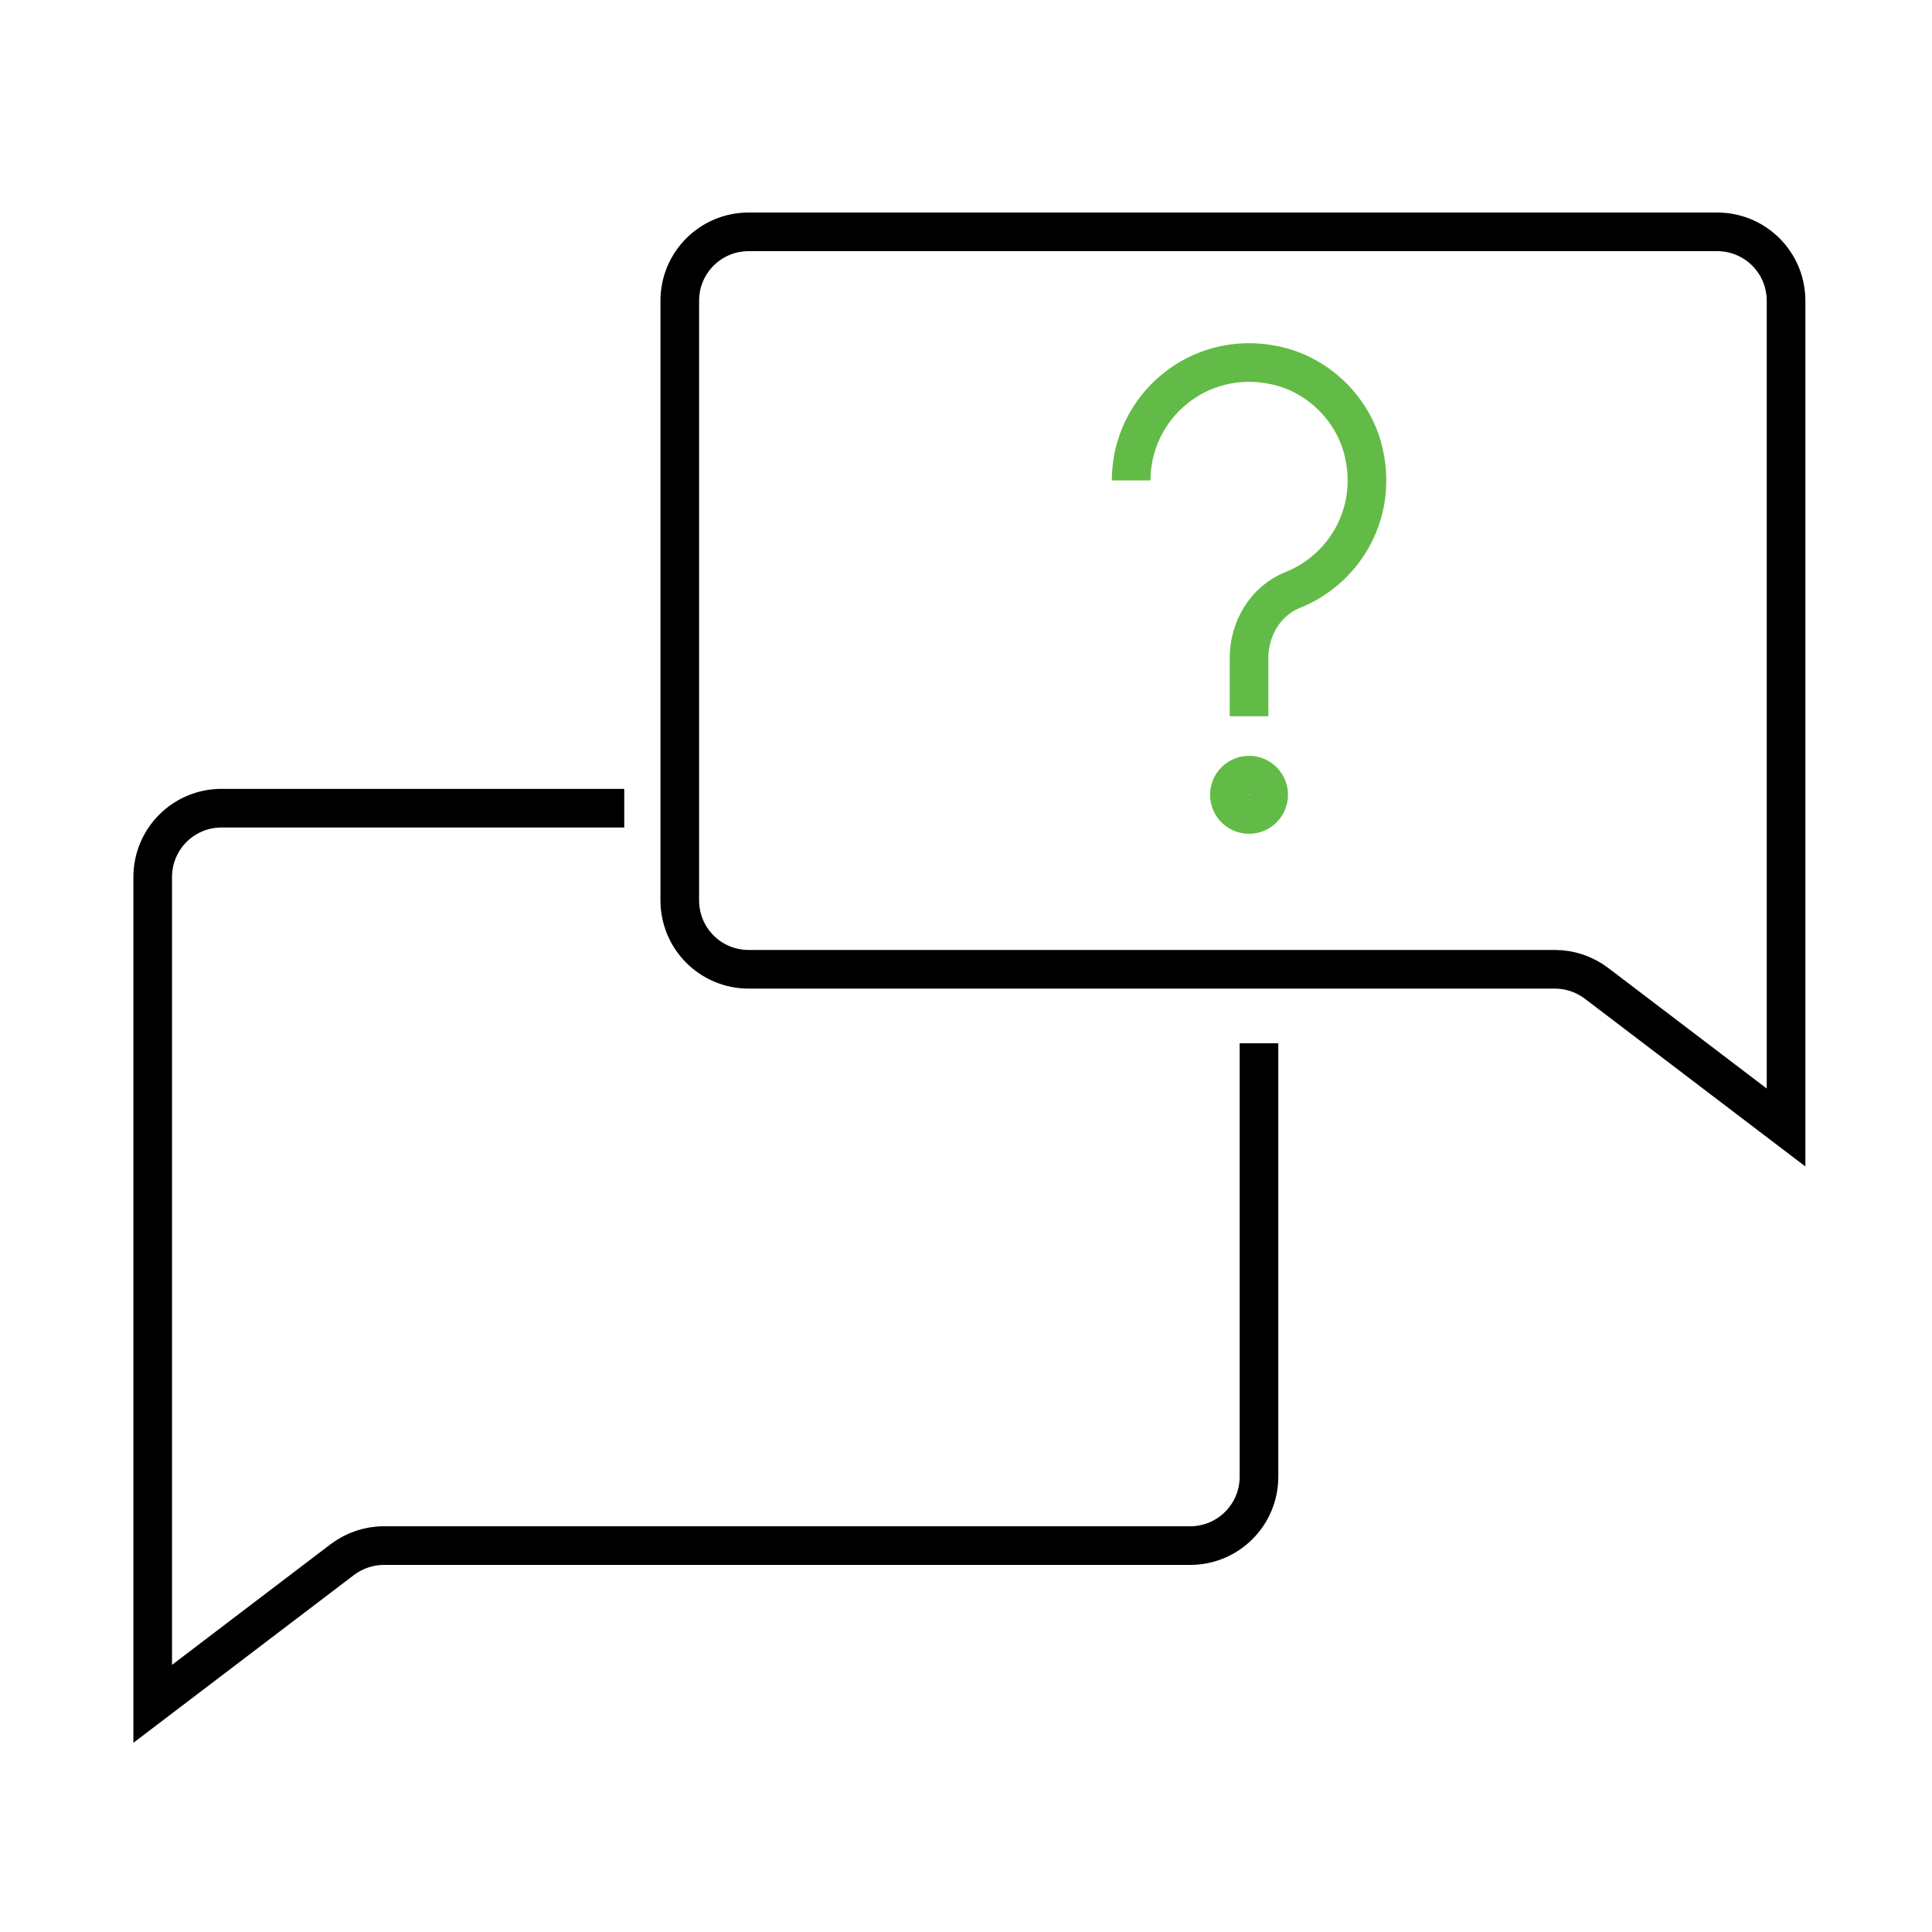
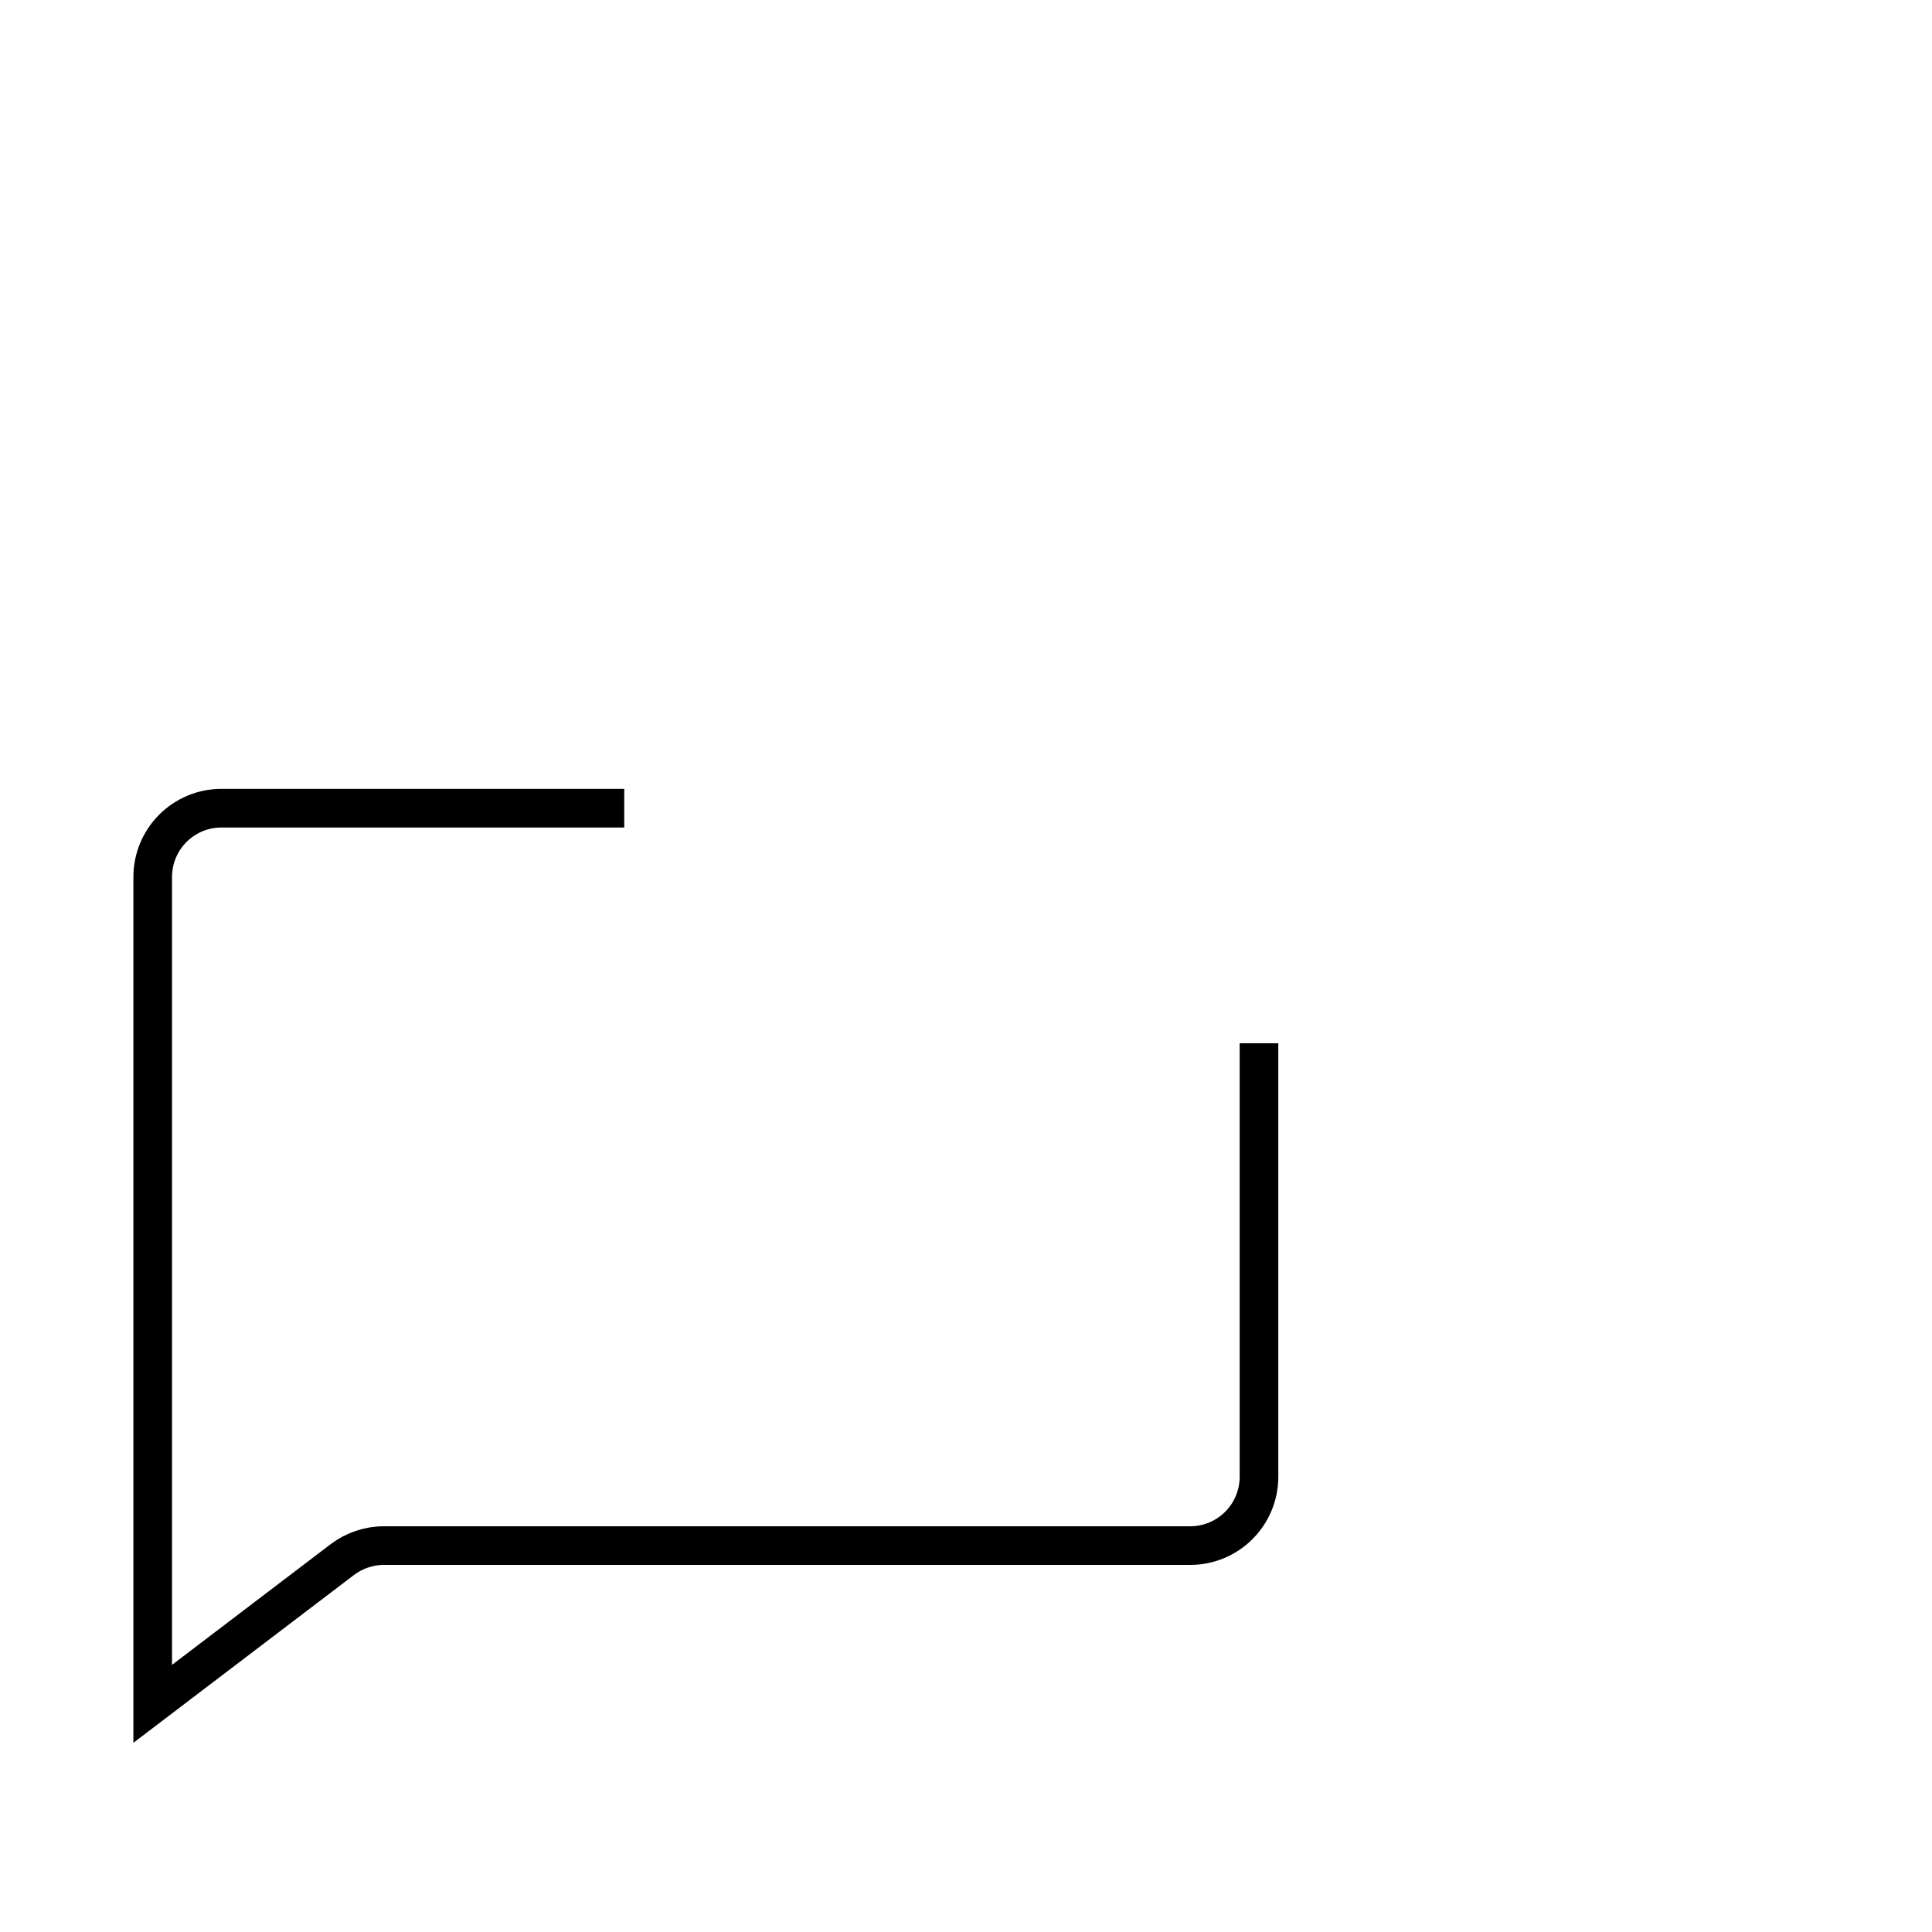
<svg xmlns="http://www.w3.org/2000/svg" width="100" height="100" viewBox="0 0 100 100" fill="none">
  <path d="M32.311 41.831H11.47C9.49 41.831 7.904 43.431 7.904 45.397V88.19L17.707 80.732C18.331 80.258 19.09 80 19.863 80H61.599C63.578 80 65.165 78.4 65.165 76.434V54" stroke="black" stroke-width="2" stroke-miterlimit="10" />
-   <path d="M92.446 58.359L82.643 50.902C82.019 50.427 81.26 50.17 80.487 50.17H38.751C36.772 50.17 35.185 48.57 35.185 46.603V15.566C35.185 13.586 36.785 12 38.751 12H88.88C90.86 12 92.446 13.6 92.446 15.566V58.359Z" stroke="black" stroke-width="2" stroke-miterlimit="10" />
-   <path d="M58.548 24.868C58.548 21.071 62.019 18.075 65.965 18.902C68.27 19.376 70.141 21.247 70.616 23.553C71.267 26.671 69.545 29.478 66.914 30.536C65.504 31.092 64.65 32.542 64.65 34.047V37.071" stroke="#62BB46" stroke-width="2" stroke-miterlimit="10" />
-   <path d="M64.65 42.156C65.211 42.156 65.667 41.701 65.667 41.139C65.667 40.577 65.211 40.122 64.65 40.122C64.088 40.122 63.633 40.577 63.633 41.139C63.633 41.701 64.088 42.156 64.65 42.156Z" stroke="#62BB46" stroke-width="2" stroke-miterlimit="10" />
</svg>